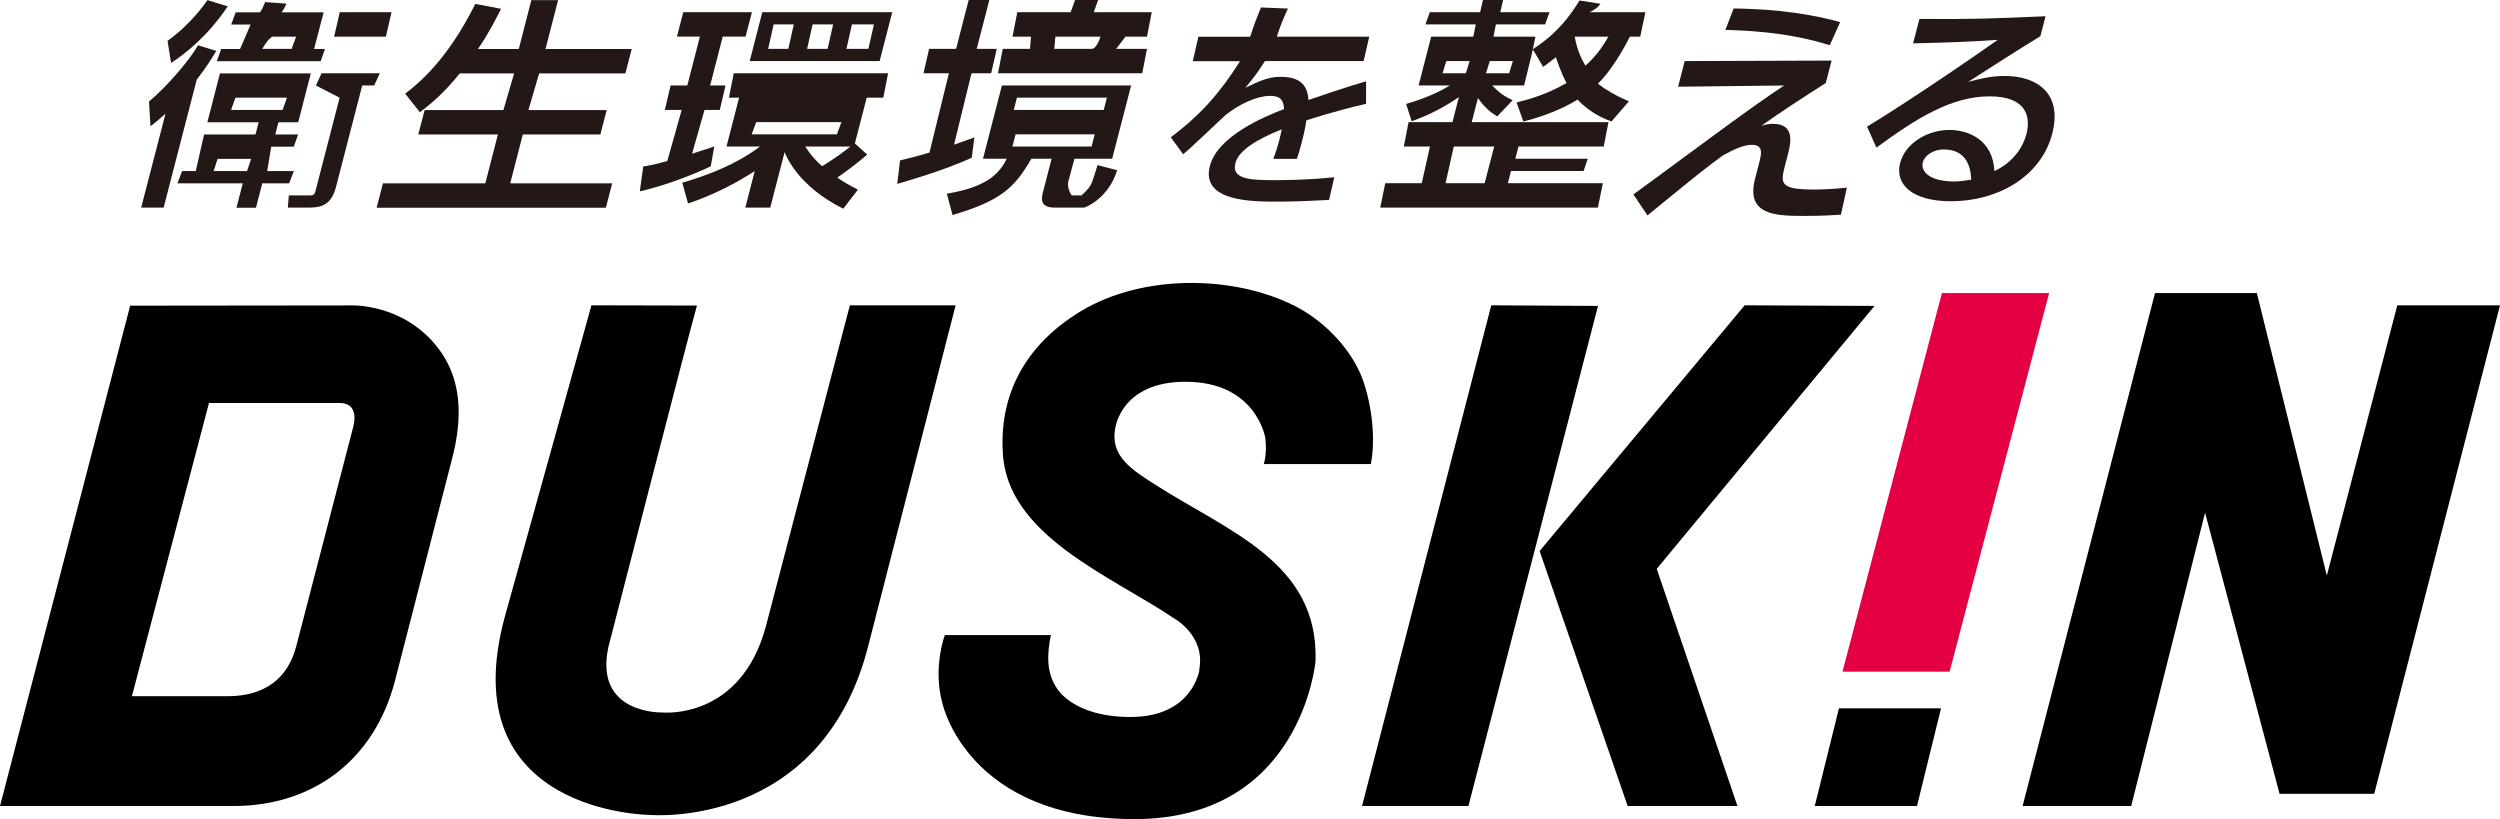
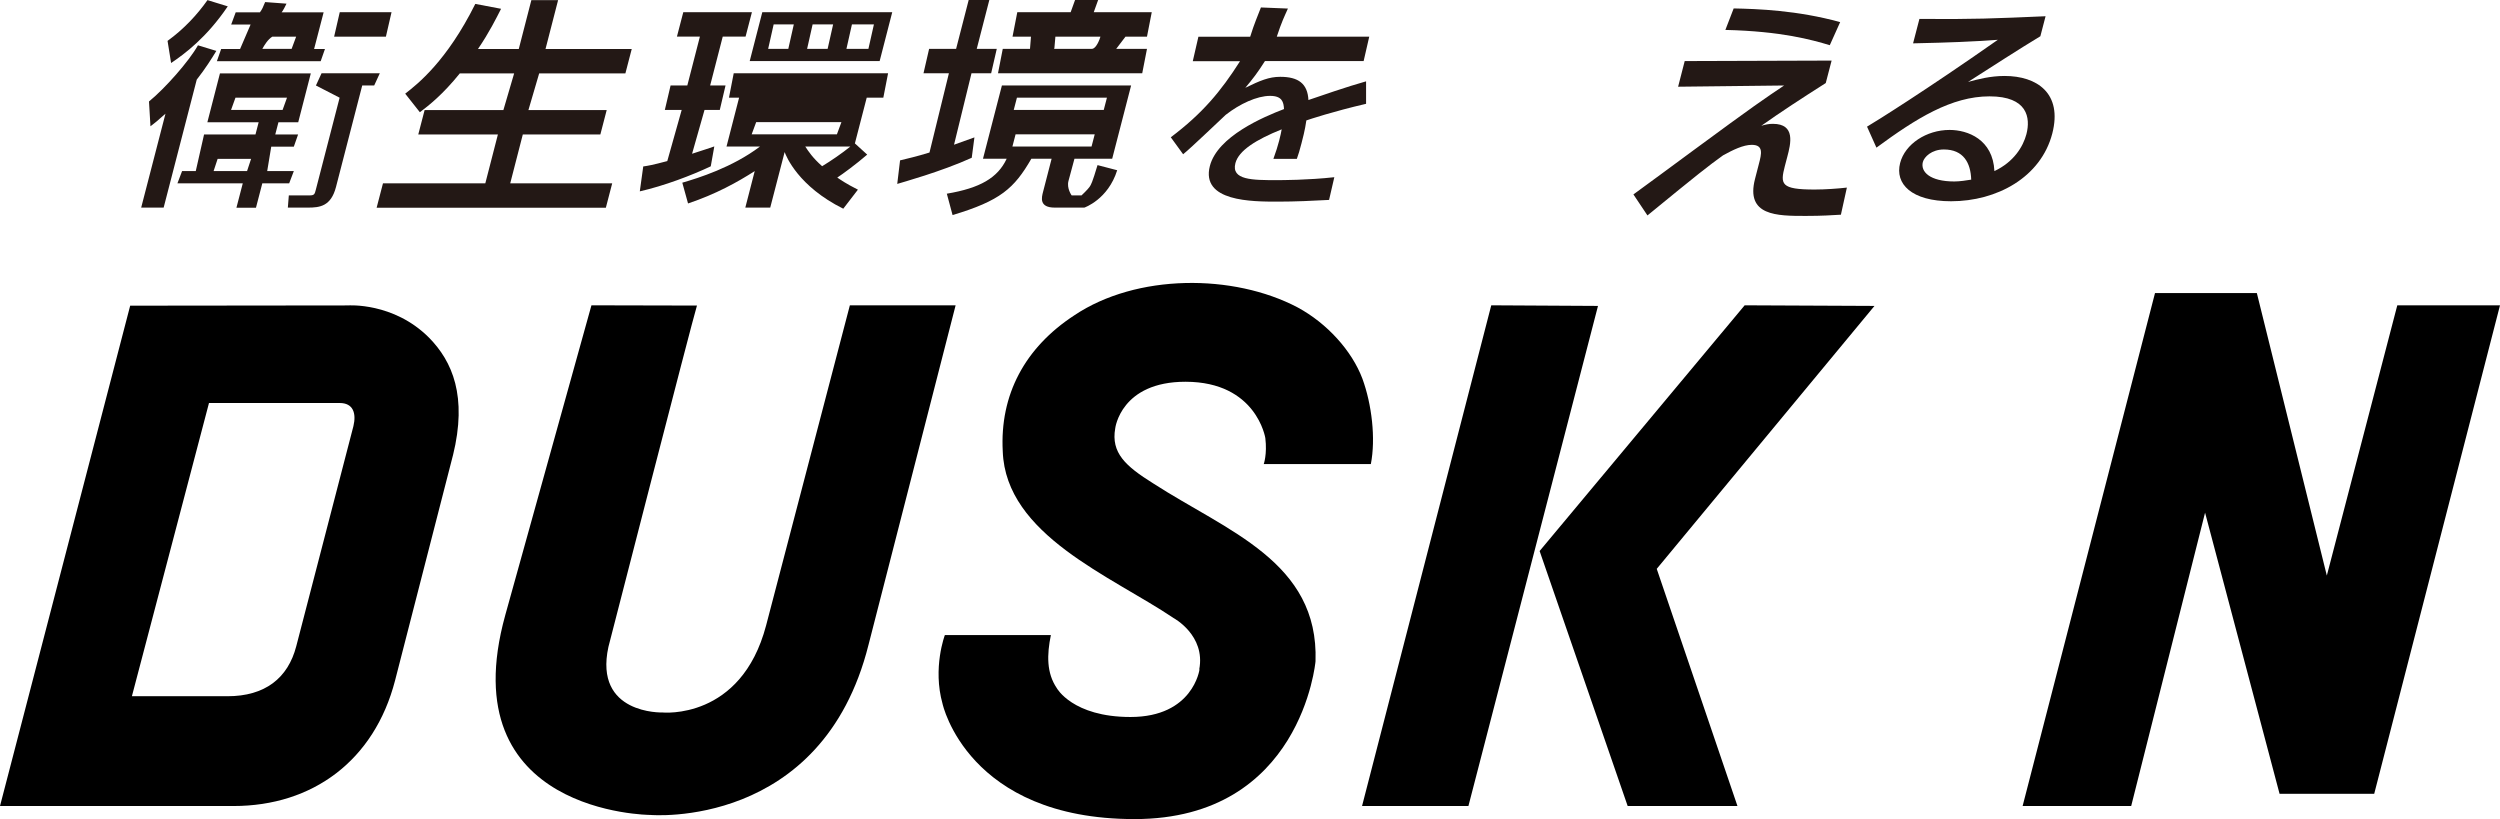
<svg xmlns="http://www.w3.org/2000/svg" id="_レイヤー_2" viewBox="0 0 204.71 67.07">
  <defs>
    <style>.cls-1{fill:#e50044;}.cls-2{fill:#231815;}</style>
  </defs>
  <g id="_レイヤー_2-2">
    <g>
      <g>
-         <polygon points="156.97 66 158.94 58 150.58 58 148.6 66 156.97 66" />
        <polygon points="186.66 65 180.56 41.98 174.51 66 165.62 66 176.46 24 184.8 24 190.53 47.13 196.3 25 204.71 25 194.41 65 186.66 65" />
        <polygon points="122.11 25 130.85 25.05 120.24 66 111.53 66 122.11 25" />
        <polygon points="153.49 25.05 135.66 46.58 142.27 66 133.28 66 126.07 45.12 142.86 25 153.49 25.05" />
        <path d="M17.1,33h10.72c1.1,0,1.37,.84,1.12,1.89l-4.68,18.02c-.68,2.63-2.57,4.1-5.63,4.1h-7.83s6.31-24,6.31-24Zm19.99,4.29c1.19-4.83-.04-7.69-1.96-9.64-2.91-2.92-6.64-2.64-6.64-2.64l-17.83,.02L0,66H19.12c6.48,0,11.53-3.72,13.23-10.28l4.74-18.44Z" />
        <path d="M98.22,54.82s-.52,3.89-5.65,3.89c-4.75,0-6.04-2.37-6.04-2.37-.84-1.24-.81-2.72-.48-4.34h-8.68s-1.02,2.68-.19,5.63c0,0,2.04,9.44,15.72,9.44s14.82-12.92,14.82-12.92c.28-8.16-7.24-10.65-13.31-14.58-2.24-1.4-3.45-2.49-3.09-4.5,0,0,.45-3.82,5.77-3.81,5.8,.01,6.52,4.61,6.52,4.61,.16,1.33-.13,2.13-.13,2.13h8.77c.41-2.09,.08-4.88-.69-6.99-.87-2.31-2.91-4.54-5.29-5.83-5.28-2.79-13.22-2.77-18.3,.64-4.06,2.65-6.11,6.52-5.86,11.14,.24,6.86,8.91,10.22,13.99,13.65,0,0,2.63,1.41,2.1,4.2Z" />
-         <polygon class="cls-1" points="159.64 55 167.79 24 159.01 24 150.87 55 159.64 55" />
        <path d="M41.37,50.38l7.06-25.38,8.64,.02c-.4,1.29-7.25,27.95-7.25,27.95-1.21,5.55,4.42,5.37,4.42,5.37,0,0,6.44,.66,8.49-7.12l6.86-26.22h8.66c-.03,.11-7.13,27.79-7.13,27.79-3.8,15.17-17.87,13.94-17.87,13.94,0,0-16.39-.06-11.88-16.35Z" />
      </g>
      <g>
        <path class="cls-2" d="M17.72,4.16c-.36,.59-.88,1.43-1.61,2.36l-2.71,10.48h-1.84l1.99-7.69c-.67,.6-.93,.81-1.23,1.03l-.12-2.03c1.3-1.06,3.27-3.28,4.01-4.6l1.51,.46Zm-3.99-.82c1.31-.95,2.4-2.11,3.26-3.33l1.66,.51c-1.74,2.57-3.54,3.9-4.64,4.64l-.29-1.81Zm3.25,6.67l1.03-4h7.44l-1.03,4h-1.62l-.26,1h1.87l-.35,1h-1.85l-.33,2h2.18l-.38,1h-2.2l-.52,2h-1.6l.52-2h-5.35l.38-1h1.12l.68-3h4.21l.26-1h-4.18Zm.84,3l-.33,1h2.74l.33-1h-2.74ZM21.29,1c.16-.21,.26-.43,.42-.83l1.75,.13c-.28,.59-.4,.71-.4,.71h3.44l-.78,3h.89l-.35,1h-8.5l.35-1h1.55l.86-2h-1.59l.37-1h1.99Zm-2.01,7l-.36,1h4.22l.36-1h-4.22Zm4.6-4l.37-1h-1.95c-.36,.22-.63,.66-.82,1h2.4Zm7.22,2l-.46,1h-.98l-2.15,8.32c-.41,1.57-1.32,1.68-2.3,1.68h-1.64l.08-1h1.71c.38,0,.41-.11,.5-.46l1.95-7.54-1.94-1,.46-1h4.79Zm.96-5l-.46,2h-4.24l.46-2h4.24Z" />
        <path class="cls-2" d="M37.66,6c-1.42,1.76-2.54,2.63-3.28,3.19l-1.2-1.52c1.02-.79,3.41-2.67,5.74-7.35l2.11,.4c-.38,.75-.97,1.94-1.89,3.29h3.34l1.03-4h2.19l-1.03,4h7.06l-.52,2h-7.06l-.88,3h6.41l-.52,2h-6.35l-1.03,4h8.35l-.52,2H30.84l.52-2h8.38l1.03-4h-6.52l.52-2h6.45l.88-3h-4.44Z" />
        <path class="cls-2" d="M52.67,13.63c.41-.06,.73-.11,1.97-.44l1.18-4.19h-1.38l.47-2h1.37l1.03-4h-1.88l.52-2h5.62l-.52,2h-1.87l-1.03,4h1.26l-.47,2h-1.25l-1.02,3.59c.97-.31,1.41-.46,1.82-.6l-.29,1.63c-1.59,.75-3.8,1.59-5.81,2.05l.28-2.03Zm17.34-1.88l1,.91c-.91,.79-2.02,1.6-2.45,1.88,.27,.18,.66,.47,1.69,.99l-1.2,1.56c-3.68-1.83-4.67-4.28-4.8-4.64l-1.18,4.55h-2.04l.77-2.99c-1.4,.9-3.21,1.9-5.46,2.65l-.47-1.7c1.3-.38,4.08-1.24,6.36-2.96h-2.74l1.03-4h10.45l-.97,3.75Zm2.71-5.75l-.39,2h-12.64l.39-2h12.64Zm.34-5l-1.03,4h-10.64l1.03-4h10.64Zm-11.14,9l-.37,1h6.98l.37-1h-6.98Zm1.43-8l-.45,2h1.65l.45-2h-1.65Zm2.59,10c.26,.4,.61,.93,1.38,1.61,.7-.42,1.66-1.08,2.31-1.61h-3.69Zm.6-10l-.45,2h1.68l.45-2h-1.68Zm3.22,0l-.45,2h1.8l.45-2h-1.8Z" />
        <path class="cls-2" d="M73.71,13.13c.61-.15,1.33-.31,2.4-.64l1.59-6.49h-2.08l.46-2h2.21l1.03-4h1.69l-1.03,4h1.64l-.46,2h-1.61l-1.43,5.85c1.02-.37,1.21-.44,1.67-.6l-.22,1.67c-2.51,1.14-5.75,2.03-6.1,2.14l.23-1.92Zm18.91-6.13l-1.55,6h-3.09l-.49,1.82c-.16,.6,.26,1.18,.26,1.18h.81s.53-.5,.66-.7c.12-.18,.21-.31,.65-1.78l1.61,.42c-.75,2.4-2.69,3.06-2.69,3.06h-2.42c-1.3,0-1.08-.83-.96-1.29l.7-2.71h-1.66c-1.4,2.43-2.54,3.44-6.45,4.61l-.47-1.75c2.73-.46,4.17-1.3,4.9-2.86h-1.94l1.55-6h10.57Zm-9.32-6h4.37l.36-1h1.89l-.36,1h4.75l-.39,2h-1.76l-.76,1h2.52l-.39,2h-11.81l.39-2h2.23l.08-1h-1.51l.39-2Zm-.14,10l-.26,1h6.48l.26-1h-6.48Zm.11-3l-.26,1h7.37l.26-1h-7.37Zm3.15-5c-.09,.98-.07,1.07-.14,1h3.12c.36,.01,.65-.79,.71-1h-3.69Z" />
        <path class="cls-2" d="M112.12,3l-.46,2h-8.08c-.61,.96-.98,1.44-1.61,2.19,1.21-.59,1.94-.9,2.86-.9,1.49,0,2.24,.56,2.31,1.9,.91-.31,3.18-1.1,4.72-1.53v1.84c-2.71,.63-4.63,1.27-4.89,1.36-.1,.75-.33,1.62-.4,1.88-.14,.56-.25,.9-.38,1.27h-1.92c.42-1.13,.61-2.02,.68-2.42-2.11,.85-3.52,1.74-3.79,2.77-.36,1.39,1.4,1.39,3.38,1.39,.38,0,2.55,0,4.72-.24l-.43,1.86c-1.26,.07-2.78,.14-4.19,.14-2.14,0-6.32,0-5.57-2.92,.63-2.43,4.4-4.02,6.07-4.66-.03-.57-.15-1.08-1.14-1.08-1.08,0-2.49,.66-3.63,1.55-.09,.07-2.89,2.76-3.49,3.23l-1.01-1.39c2.59-1.95,4.1-3.76,5.67-6.23h-3.87l.46-2h4.24c.35-1.13,.59-1.63,.88-2.4l2.21,.09c-.31,.7-.5,1.06-.91,2.3h7.57Z" />
-         <path class="cls-2" d="M130.01,13l-.34,1h-5.94l-.26,1h7.78l-.41,2h-17.82l.41-2h2.99l.67-3h1.95l-.67,3h3.2l.78-3h-7.4l.39-2h16.37l-.39,2h-6.98l-.26,1h5.94Zm-5.82-4.61c.95-.24,2.44-.64,4.08-1.59-.15-.29-.45-.88-.87-2.11-.48,.38-.64,.49-1.04,.79l-.84-1.43-.72,2.95h-2.62c.6,.61,.99,.88,1.68,1.21l-1.26,1.32c-.3-.18-.96-.58-1.58-1.51l-.51,1.98h-1.58l.53-2.05c-.57,.39-1.93,1.3-3.87,1.98l-.45-1.42c.55-.16,2.14-.63,3.58-1.51h-2.56l1.03-4h3.45l.2-1h-4.12l.36-1h4.12l.23-1h1.65l-.23,1h4.03l-.36,1h-4.03l-.2,1h3.44l-.22,1.03c2.02-1.3,3.03-2.71,3.83-3.99l1.71,.27c-.23,.39-.88,.69-.88,.69h4.56l-.42,2h-.85s-1.22,2.51-2.62,3.85c.71,.55,1.4,.95,2.54,1.45l-1.43,1.65c-.64-.24-1.78-.73-2.77-1.79-1.73,1.06-3.62,1.58-4.44,1.79l-.56-1.56Zm-5.76-3.39l-.31,1h1.91l.31-1h-1.91Zm3.56,0l-.31,1h1.89l.31-1h-1.89Zm6.95-2c.24,1.32,.7,2.05,.88,2.38,1.01-.9,1.54-1.79,1.88-2.38h-2.76Z" />
        <path class="cls-2" d="M149.98,4.96l-.48,1.84c-1.95,1.24-3.64,2.34-5.28,3.5,.34-.1,.6-.16,.95-.16,1.88,0,1.46,1.64,1.18,2.7l-.2,.76c-.38,1.48-.35,1.92,2.44,1.92,.87,0,1.96-.08,2.64-.16l-.49,2.22c-.75,.04-1.49,.1-2.88,.1-2.36,0-4.94,0-4.15-3.04l.31-1.2c.22-.84,.41-1.58-.58-1.58-.7,0-1.55,.42-2.35,.86-1.22,.88-1.99,1.48-6.19,4.92l-1.15-1.72c.4-.28,4-2.94,4.87-3.58,5.05-3.72,5.83-4.24,7.47-5.34l-8.68,.1,.54-2.1,12.01-.04Zm-.15-1.26c-1.48-.44-3.93-1.14-8.55-1.25l.68-1.76c1.94,.04,5.2,.15,8.72,1.12l-.85,1.89Z" />
        <path class="cls-2" d="M167.07,2.97c-1.79,1.08-3.96,2.49-5.92,3.74,.8-.22,1.83-.49,2.99-.49,2.65,0,4.76,1.41,3.91,4.71-.93,3.59-4.54,5.55-8.29,5.55-3.25,0-4.61-1.43-4.17-3.13,.4-1.56,2.16-2.71,4.05-2.71,1.48,0,3.55,.77,3.67,3.37,1.59-.75,2.35-2,2.62-3.02,.35-1.34,.1-3.1-3.02-3.1s-6.01,1.81-9.26,4.2l-.77-1.72c.65-.38,4.75-2.93,10.71-7.11-2.29,.16-3.77,.22-6.94,.29l.52-2c4.36,.04,6.2-.04,10.33-.22l-.43,1.65Zm-7.9,9.27c-1,0-1.61,.61-1.72,1.03-.2,.79,.57,1.59,2.58,1.59,.45,0,1.01-.09,1.38-.15-.04-1.37-.63-2.47-2.24-2.47Z" />
      </g>
    </g>
  </g>
</svg>